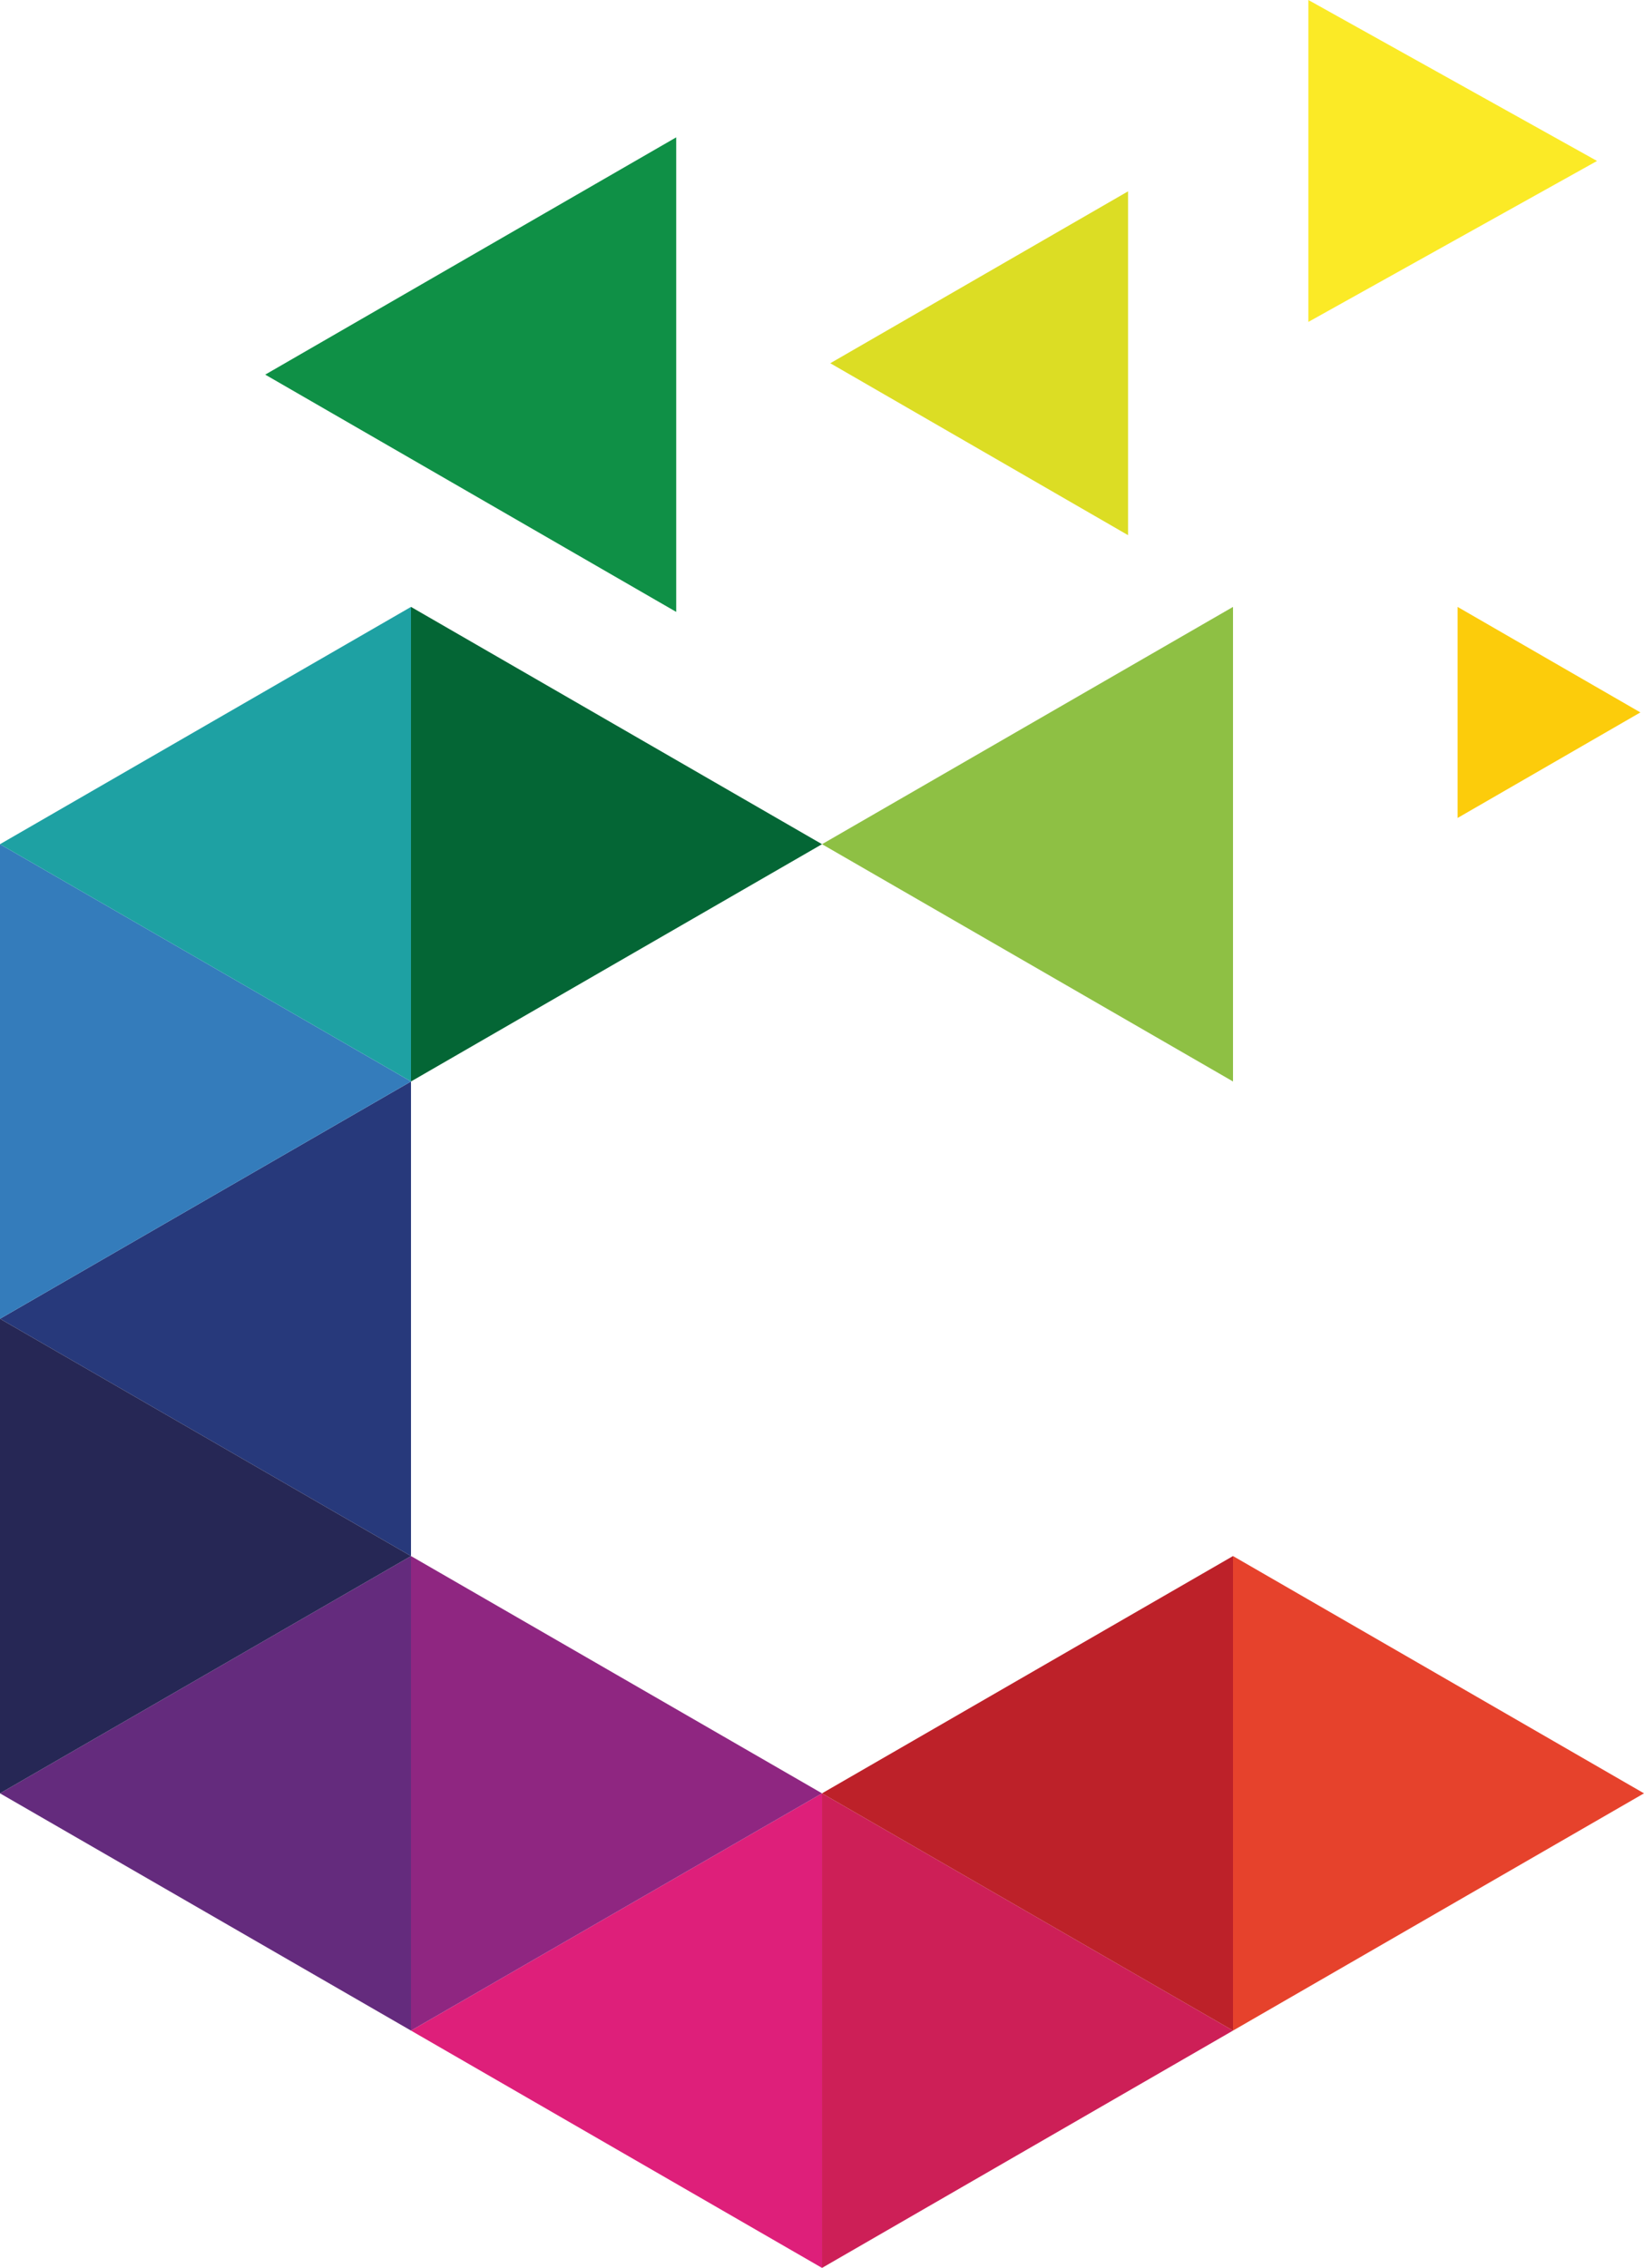
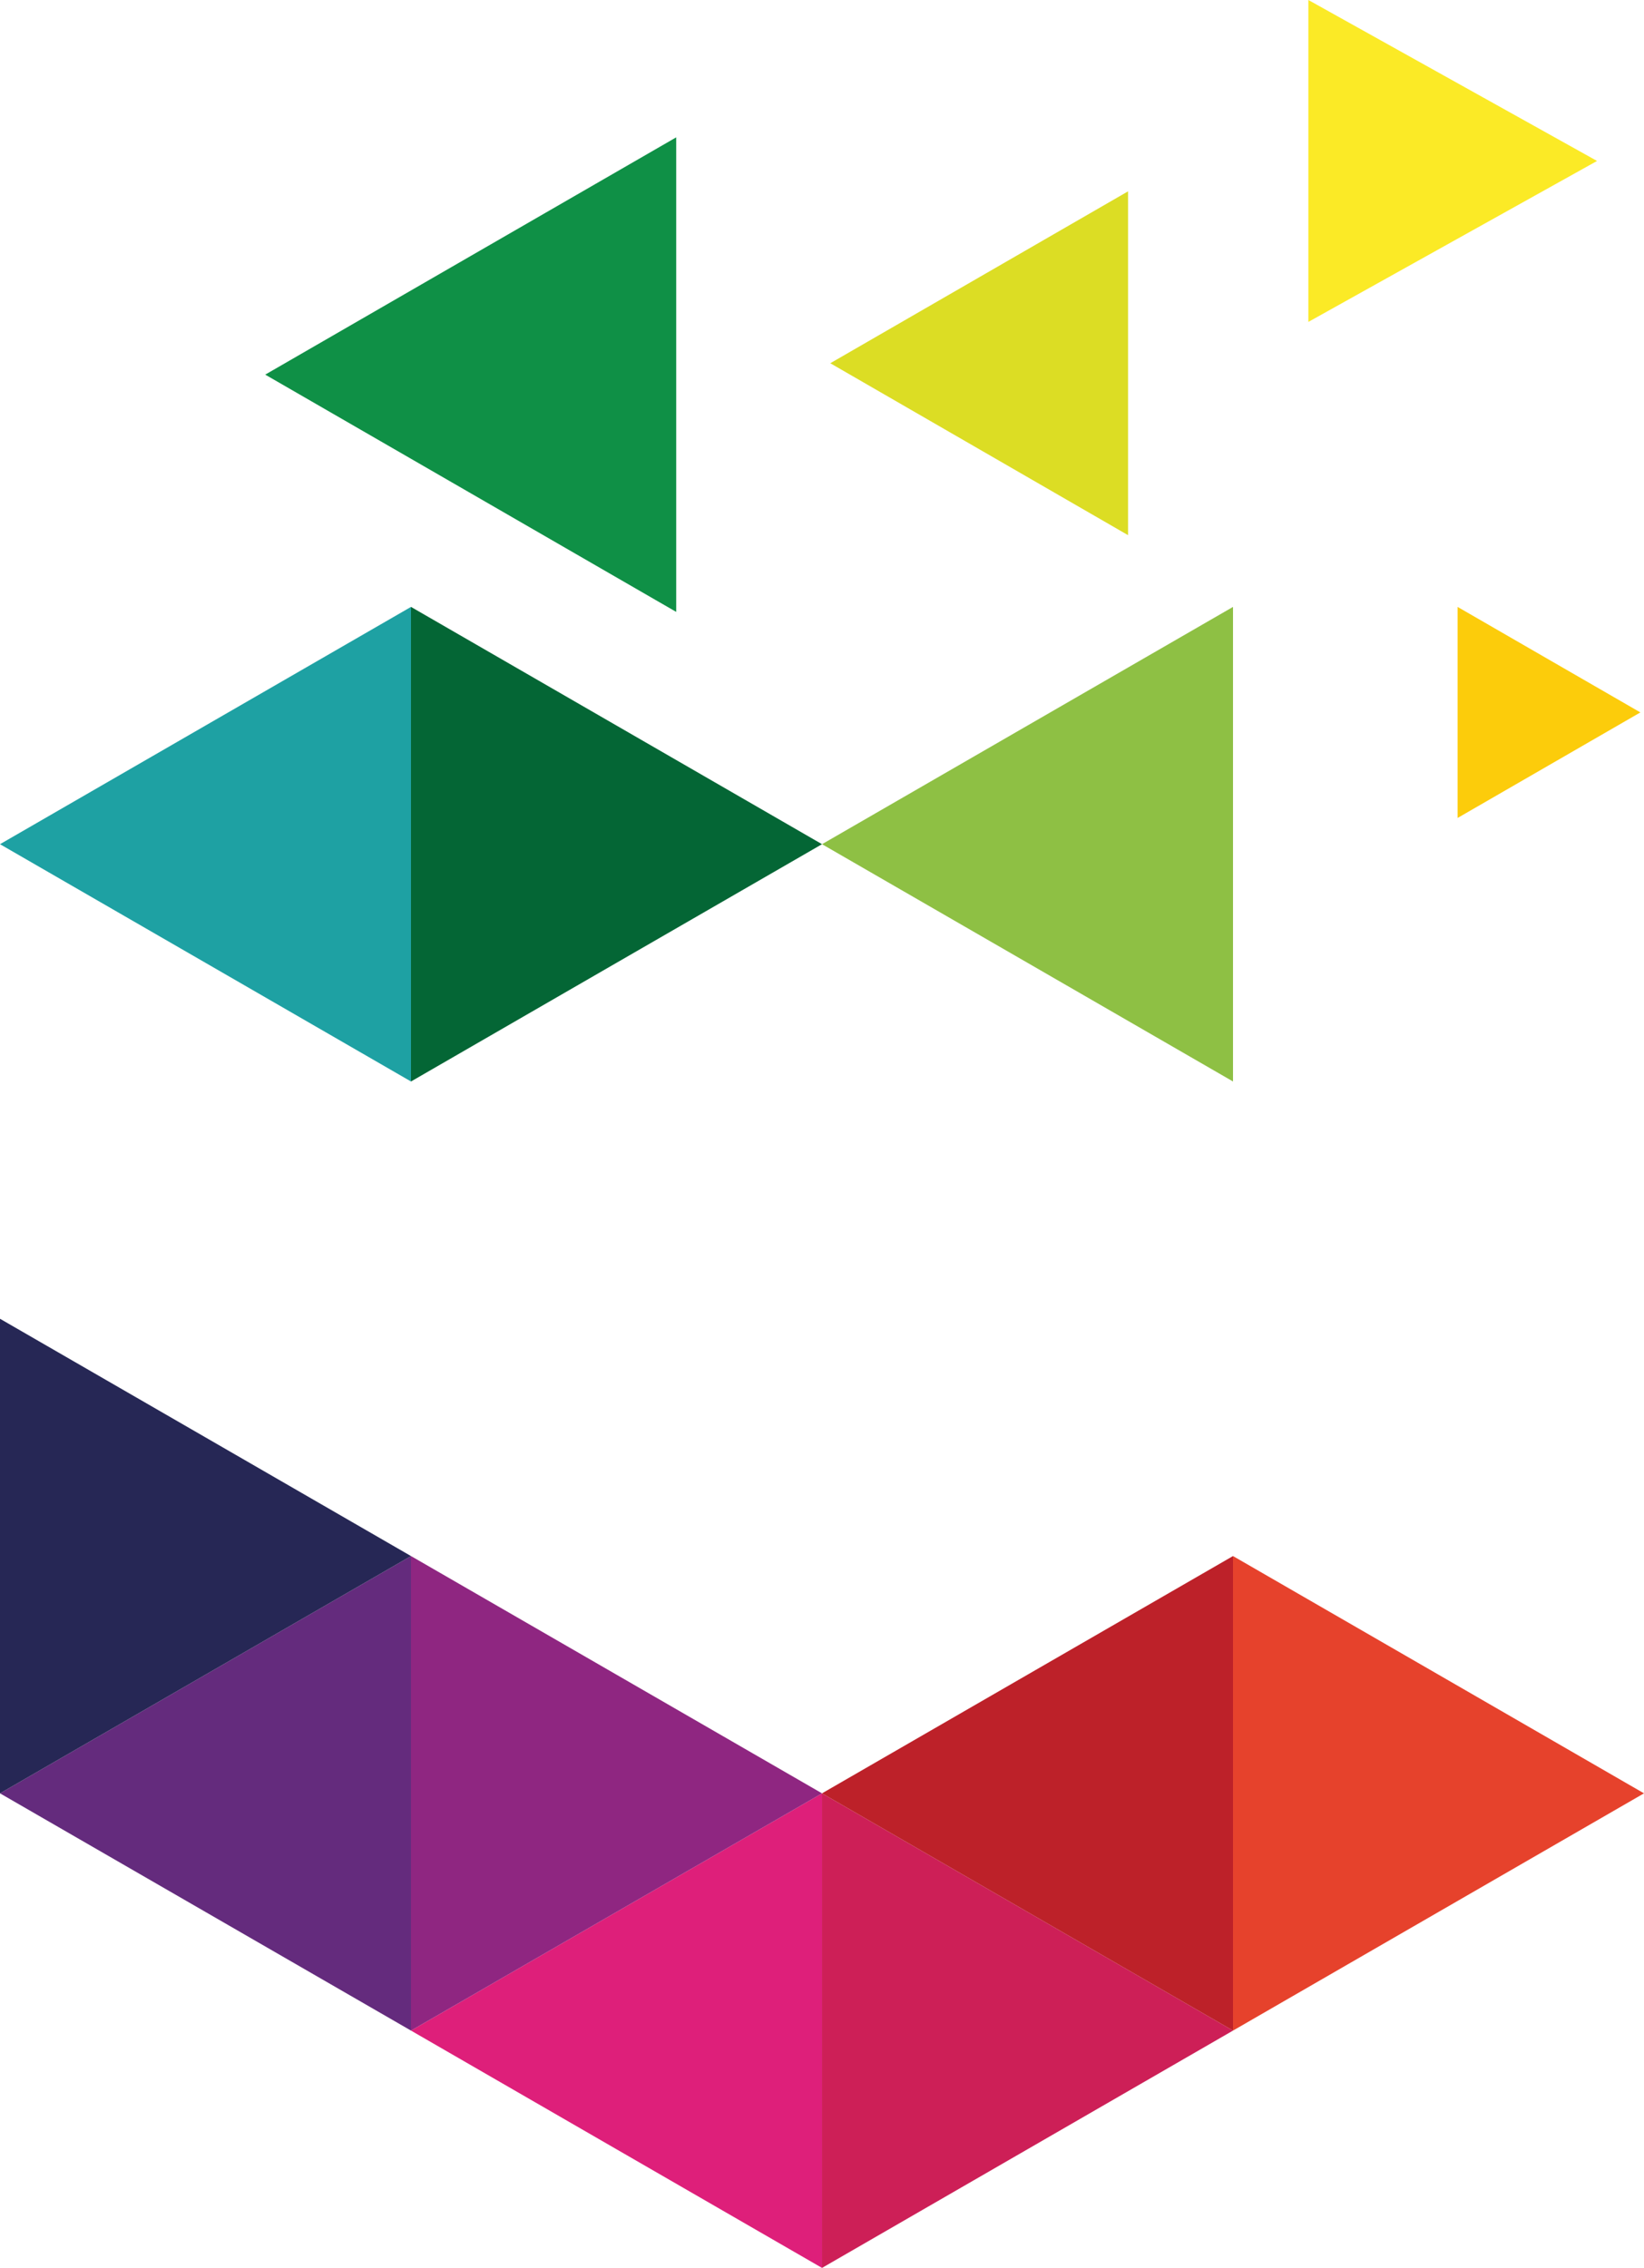
<svg xmlns="http://www.w3.org/2000/svg" id="Layer_1" data-name="Layer 1" viewBox="0 0 522.73 721.13">
  <defs>
    <style>.cls-1{fill:#eb5c2a;}.cls-2{fill:#cd1f57;}.cls-10,.cls-11,.cls-12,.cls-13,.cls-14,.cls-15,.cls-16,.cls-17,.cls-2,.cls-3,.cls-4,.cls-5,.cls-6,.cls-7,.cls-8,.cls-9{fill-rule:evenodd;}.cls-3{fill:#bd2129;}.cls-4{fill:#e6422c;}.cls-5{fill:#de1f7a;}.cls-6{fill:#8f2681;}.cls-7{fill:#642b7d;}.cls-8{fill:#27397b;}.cls-9{fill:#262755;}.cls-10{fill:#347cbb;}.cls-11{fill:#1ea1a3;}.cls-12{fill:#046635;}.cls-13{fill:#8ec044;}.cls-14{fill:#0f9046;}.cls-15{fill:#dcdd24;}.cls-16{fill:#fccc0b;}.cls-17{fill:#fbea26;}</style>
  </defs>
  <line class="cls-1" x1="261.36" y1="570.23" x2="261.36" y2="720.57" />
  <polygon class="cls-2" points="392.05 645.67 326.71 683.4 261.37 721.13 261.37 645.67 261.37 570.23 326.71 607.95 392.05 645.67" />
  <polygon class="cls-3" points="261.37 570.23 326.71 532.5 392.05 494.78 392.05 570.23 392.05 645.67 326.71 607.95 261.37 570.23" />
  <polygon class="cls-4" points="522.73 570.23 457.39 607.95 392.05 645.67 392.05 570.23 392.05 494.78 457.39 532.5 522.73 570.23" />
  <polygon class="cls-5" points="130.68 645.67 196.02 683.4 261.37 721.13 261.37 645.67 261.37 570.23 196.02 607.95 130.68 645.67" />
  <polygon class="cls-6" points="261.37 570.23 196.02 607.95 130.68 645.67 130.68 570.23 130.68 494.78 196.02 532.5 261.37 570.23" />
  <polygon class="cls-7" points="0 570.23 65.34 532.5 130.68 494.78 130.68 570.23 130.68 645.67 65.34 607.95 0 570.23" />
-   <polygon class="cls-8" points="0 419.33 65.34 457.05 130.68 494.78 130.68 419.33 130.68 343.88 65.34 381.6 0 419.33" />
  <polygon class="cls-9" points="130.68 494.78 65.34 532.5 0 570.23 0 494.78 0 419.33 65.34 457.05 130.68 494.78" />
-   <polygon class="cls-10" points="130.68 343.88 65.34 381.6 0 419.33 0 343.88 0 268.43 65.34 306.15 130.68 343.88" />
  <polygon class="cls-11" points="0 268.43 65.34 306.15 130.68 343.88 130.68 268.43 130.68 192.98 65.34 230.7 0 268.43" />
  <polygon class="cls-12" points="261.37 268.43 196.02 306.15 130.68 343.88 130.68 268.43 130.68 192.98 196.02 230.7 261.37 268.43" />
  <polygon class="cls-13" points="261.37 268.43 326.71 306.15 392.05 343.88 392.05 268.43 392.05 192.98 326.71 230.7 261.37 268.43" />
  <polygon class="cls-14" points="84.33 119.12 149.67 81.39 215.01 43.67 215.01 119.12 215.01 194.57 149.67 156.84 84.33 119.12" />
  <polygon class="cls-15" points="264 115.5 311.34 88.17 358.68 60.84 358.68 115.5 358.68 170.17 311.34 142.83 264 115.5" />
  <polygon class="cls-16" points="521.58 226.53 492.52 209.76 463.46 192.98 463.46 226.53 463.46 260.09 492.52 243.31 521.58 226.53" />
  <polygon class="cls-17" points="507.8 51.18 461.9 25.59 416.01 0 416.01 51.18 416.01 102.36 461.9 76.77 507.8 51.18" />
</svg>